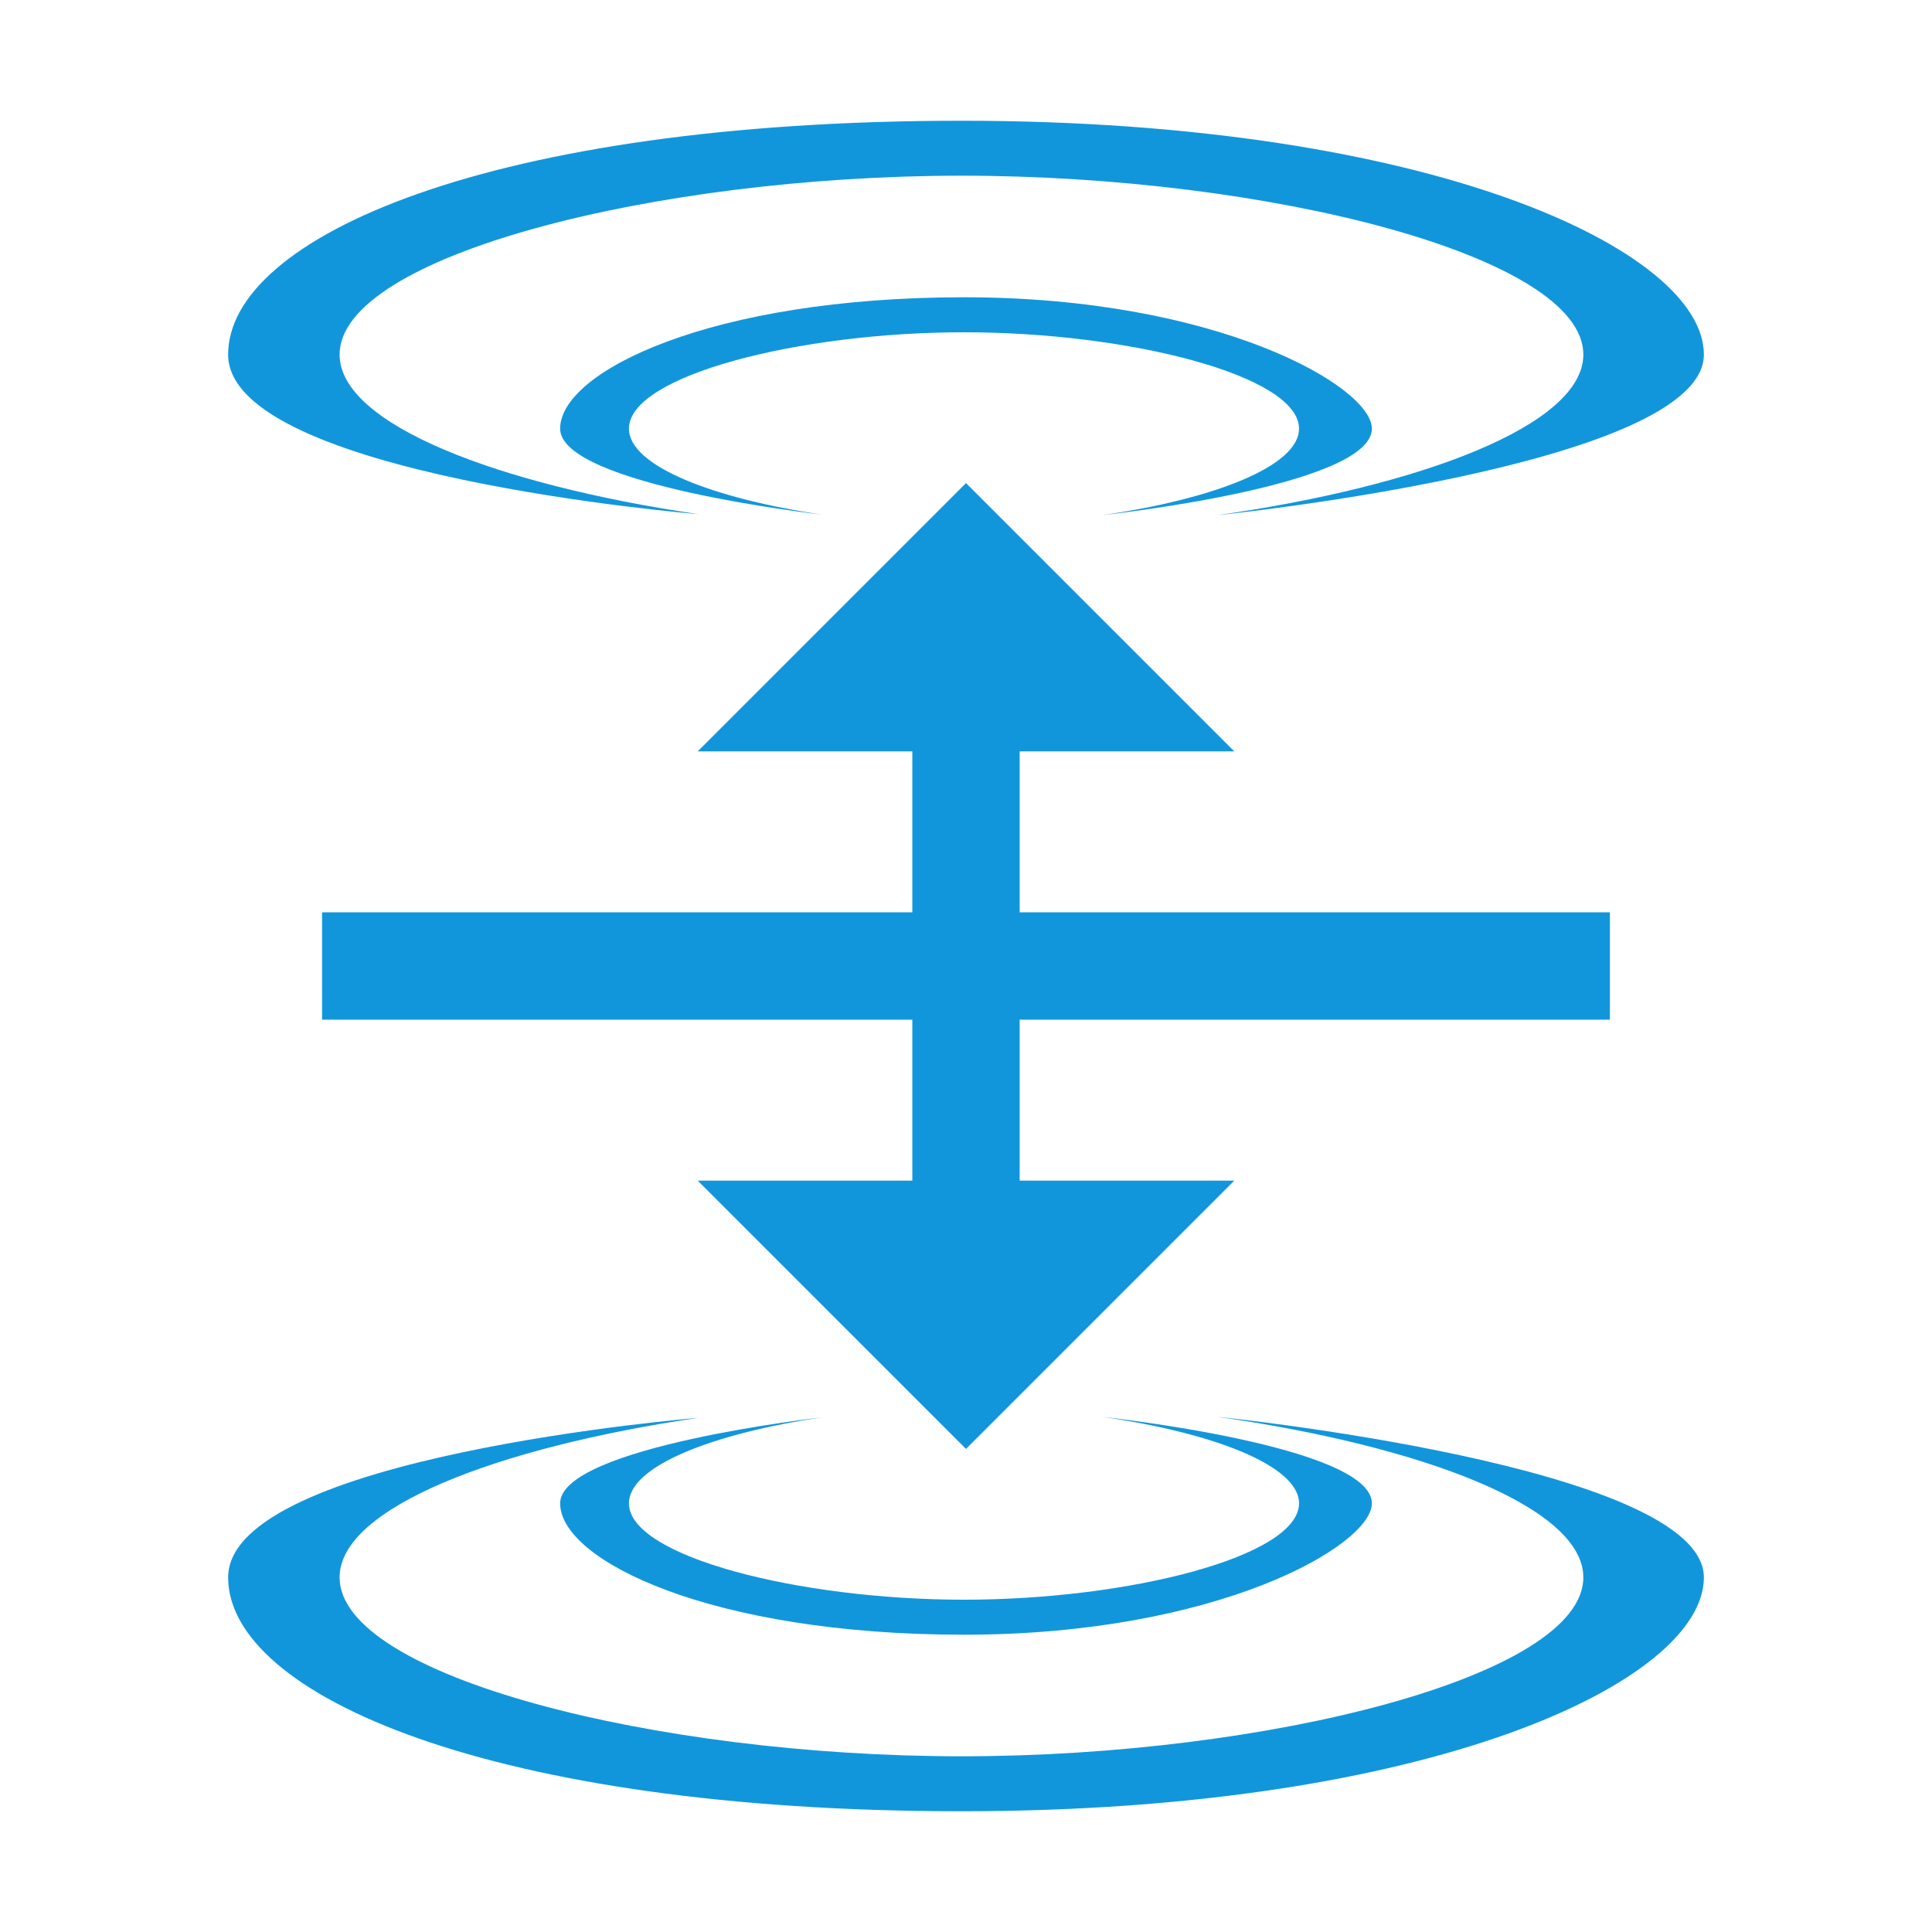
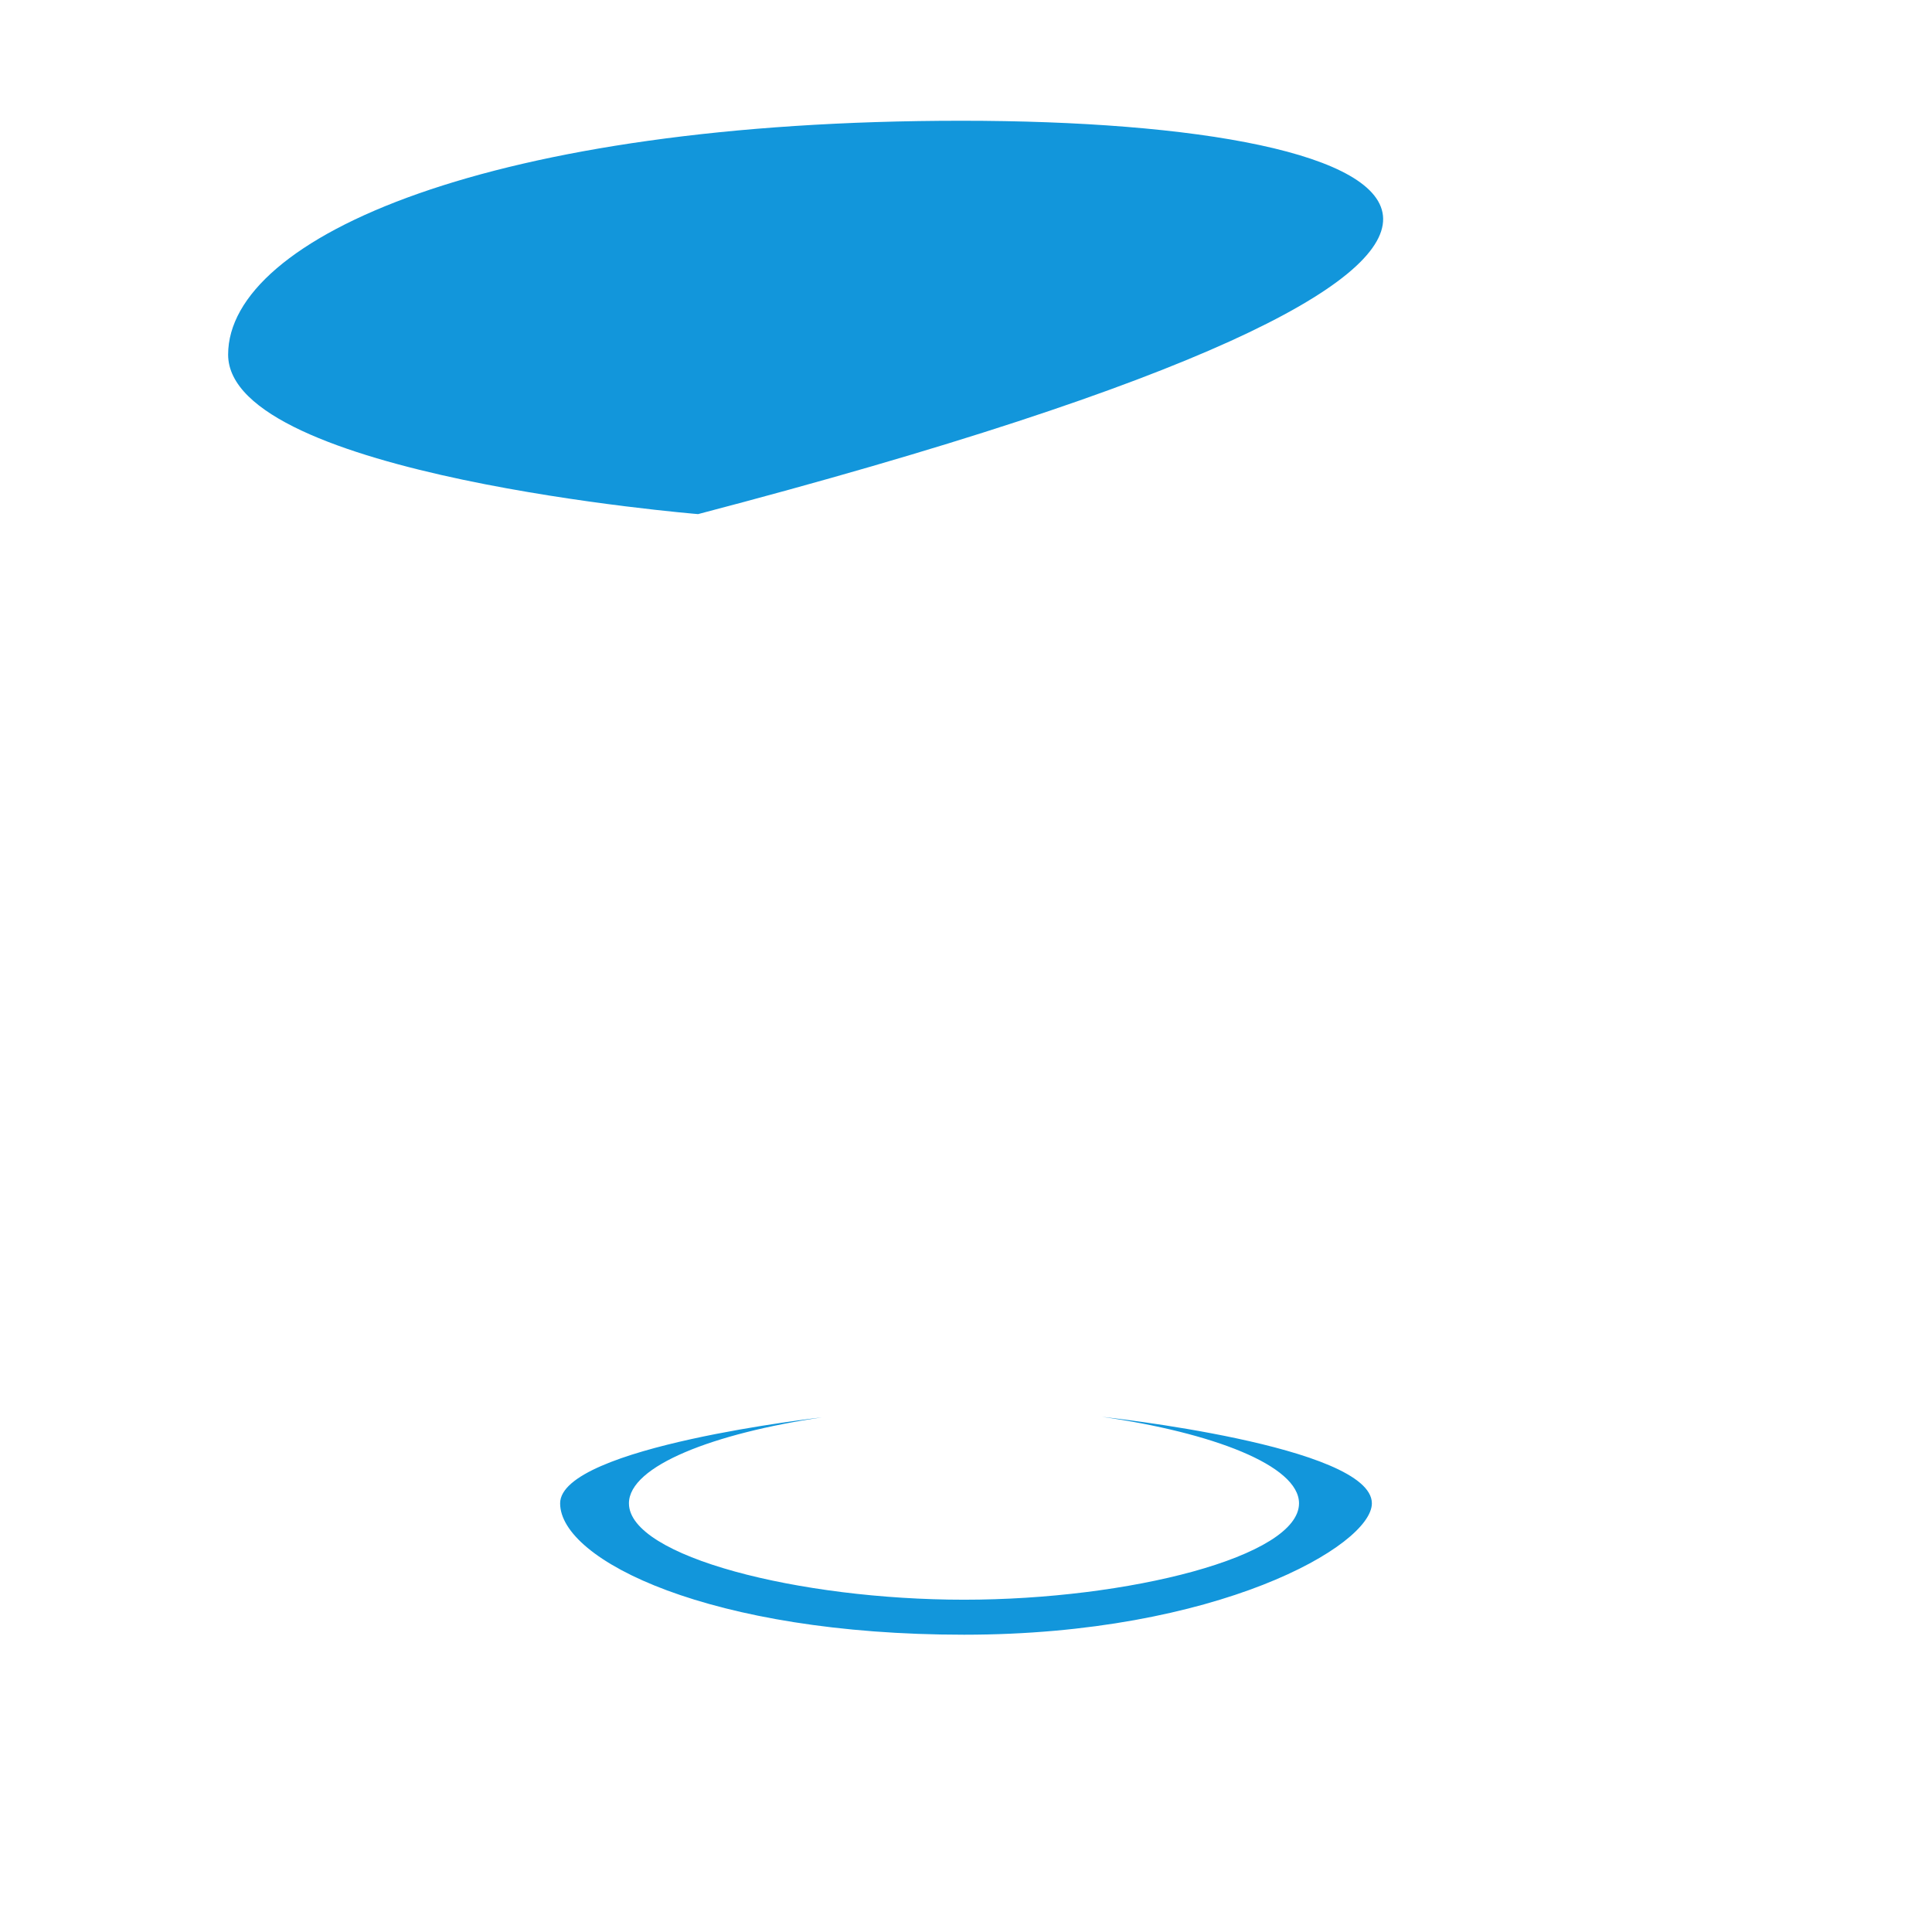
<svg xmlns="http://www.w3.org/2000/svg" t="1672284460453" class="icon" viewBox="0 0 1024 1024" version="1.1" p-id="27739" width="200" height="200">
  <path d="M435.72 751.23s-138.84 15.58-138.84 45.57c0 30.25 79.87 69.63 214.05 69.63s216.19-47.24 216.19-69.63c0-30.59-143.02-45.85-143.02-45.85 58.18 8.31 104.41 25.7 104.41 45.85 0 28.2-90.36 51.08-177.58 51.08S333.35 825 333.35 796.81c0-19.93 45.15-37.15 102.37-45.58z" p-id="27740" fill="#1296db" />
-   <path d="M645.42 750.96c107.97 15.42 193.78 47.68 193.78 85.1 0 52.36-167.72 94.81-329.61 94.81-161.89 0-329.6-42.45-329.6-94.81 0-37 83.81-68.94 190.01-84.56 0 0-249.08 20.34-249.08 84.56 0 62.38 139.63 123.94 388.67 123.94 249.04 0 393.5-68.76 393.5-123.94-0.01-58.99-257.67-85.1-257.67-85.1zM584.1 273.04s143.02-15.26 143.02-45.85c0-22.39-82.01-69.63-216.19-69.63s-214.05 39.39-214.05 69.63c0 30 138.84 45.57 138.84 45.57-57.22-8.43-102.37-25.65-102.37-45.57 0-28.2 90.36-51.08 177.58-51.08S688.51 199 688.51 227.19c0 20.15-46.24 37.54-104.41 45.85z" p-id="27741" fill="#1296db" />
-   <path d="M370 272.49c-106.2-15.62-190.01-47.56-190.01-84.56 0-52.36 167.71-94.81 329.6-94.81 161.89 0 329.61 42.45 329.61 94.81 0 37.42-85.81 69.68-193.78 85.1 0 0 257.66-26.11 257.67-85.1C903.09 132.76 758.63 64 509.58 64c-249.04 0-388.67 61.55-388.67 123.94 0 64.21 249.09 84.55 249.09 84.55z" p-id="27742" fill="#1296db" />
-   <path d="M853.3 540.44v-56.88H540.44v-85.32h113.77L512 256.03 369.8 398.24h113.75v85.32H170.7v56.88h312.85v85.32H369.8L512 767.97l142.21-142.21H540.44v-85.32z" p-id="27743" fill="#1296db" />
+   <path d="M370 272.49C903.09 132.76 758.63 64 509.58 64c-249.04 0-388.67 61.55-388.67 123.94 0 64.21 249.09 84.55 249.09 84.55z" p-id="27742" fill="#1296db" />
</svg>